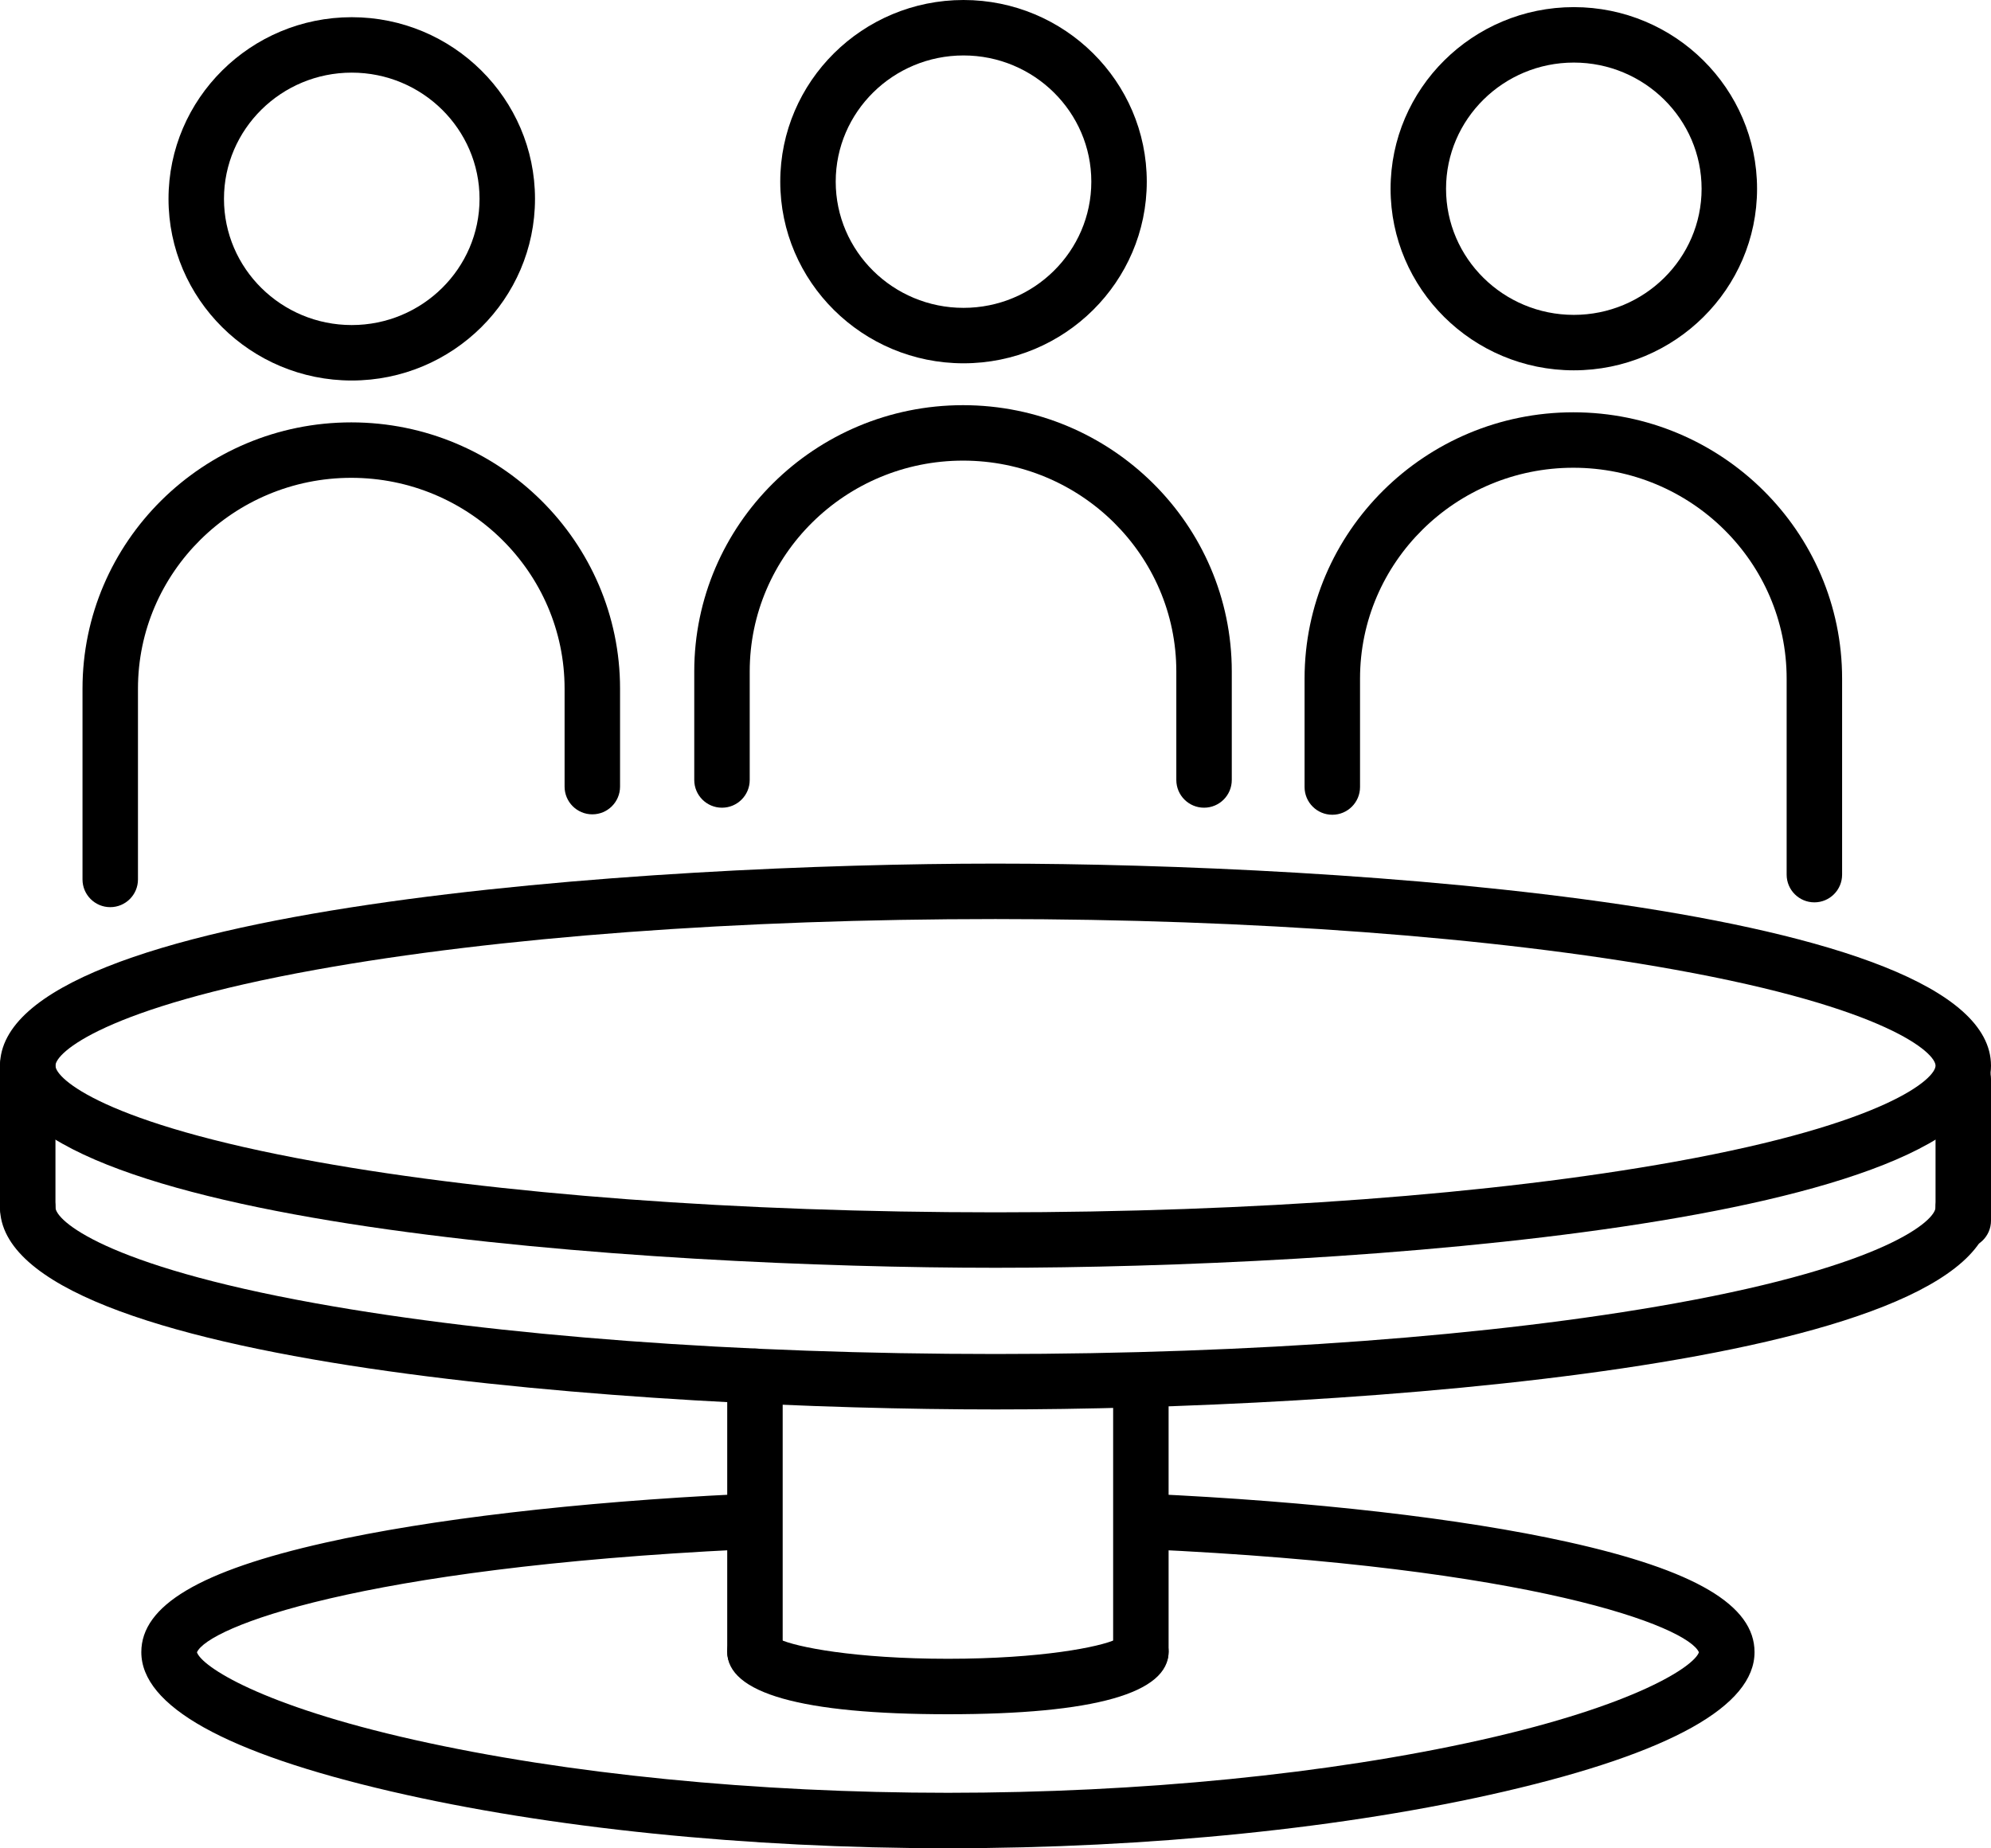
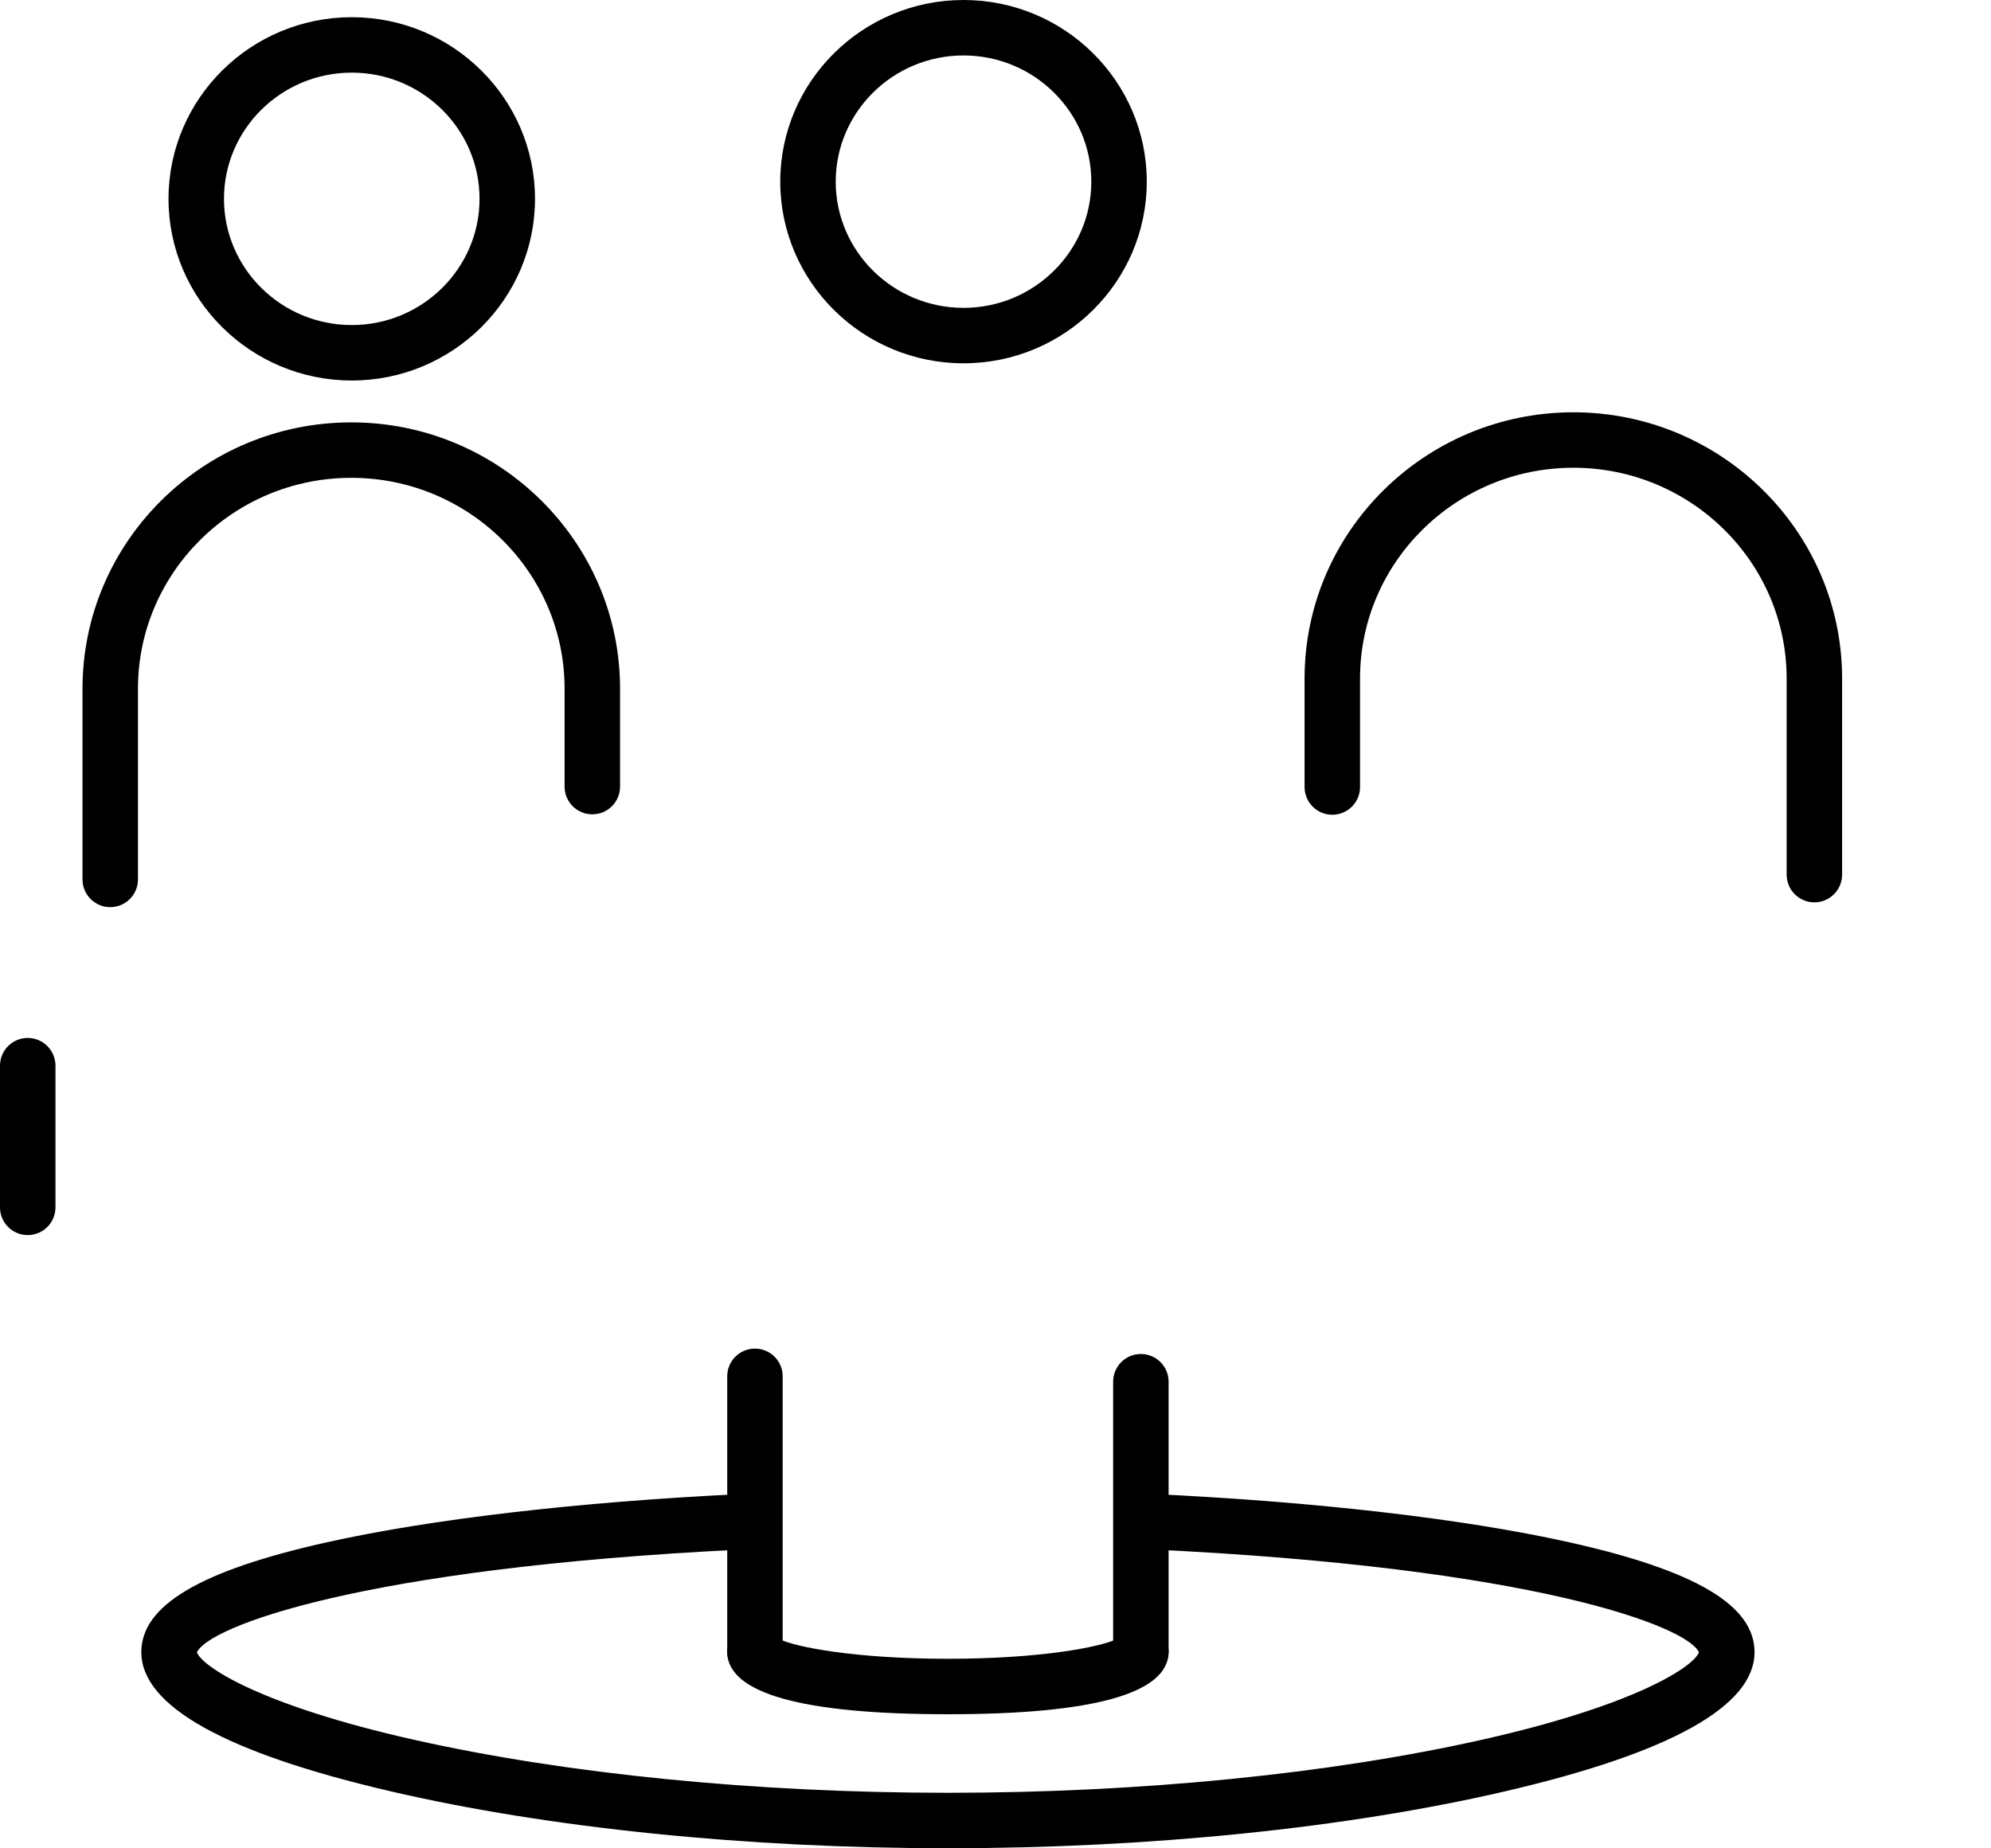
<svg xmlns="http://www.w3.org/2000/svg" id="Warstwa_1" x="0px" y="0px" width="215.396px" height="200px" viewBox="0 0 215.396 200" xml:space="preserve">
  <g>
    <g>
      <g>
        <g>
          <g>
            <path d="M104.239,39.313c-10.933,0-19.827-8.818-19.827-19.657S93.307,0,104.239,0c10.932,0,19.825,8.817,19.825,19.656      S115.171,39.313,104.239,39.313z M104.239,6c-7.625,0-13.827,6.126-13.827,13.656s6.203,13.657,13.827,13.657      c7.623,0,13.825-6.127,13.825-13.657S111.862,6,104.239,6z" />
-             <path d="M130.26,87.402c-1.657,0-3-1.343-3-3V72.658c0-12.58-10.351-22.814-23.073-22.814      c-12.726,0-23.079,10.234-23.079,22.814v11.744c0,1.657-1.343,3-3,3s-3-1.343-3-3V72.658c0-15.889,13.044-28.814,29.079-28.814      c16.031,0,29.073,12.926,29.073,28.814v11.744C133.26,86.06,131.917,87.402,130.26,87.402z" />
          </g>
        </g>
      </g>
      <g>
        <g>
          <g>
-             <path d="M170.263,40.073c-10.931,0-19.823-8.813-19.823-19.647c0-10.838,8.893-19.655,19.823-19.655      c10.931,0,19.824,8.817,19.824,19.655C190.087,31.26,181.194,40.073,170.263,40.073z M170.263,6.771      c-7.622,0-13.823,6.126-13.823,13.655c0,7.525,6.201,13.647,13.823,13.647c7.623,0,13.824-6.122,13.824-13.647      C184.087,12.896,177.886,6.771,170.263,6.771z" />
            <path d="M196.288,97.644c-1.657,0-3-1.343-3-3V73.428c0-12.579-10.352-22.813-23.075-22.813      c-12.725,0-23.078,10.233-23.078,22.813v11.737c0,1.657-1.343,3-3,3s-3-1.343-3-3V73.428c0-15.888,13.044-28.813,29.078-28.813      c16.032,0,29.075,12.925,29.075,28.813v21.216C199.288,96.301,197.945,97.644,196.288,97.644z" />
          </g>
        </g>
      </g>
      <g>
        <g>
          <g>
            <path d="M38.053,41.175c-10.93,0-19.822-8.818-19.822-19.658c0-10.839,8.892-19.656,19.822-19.656      c10.932,0,19.826,8.817,19.826,19.656C57.879,32.356,48.985,41.175,38.053,41.175z M38.053,7.86      c-7.622,0-13.822,6.126-13.822,13.656c0,7.531,6.2,13.658,13.822,13.658c7.624,0,13.826-6.127,13.826-13.658      C51.879,13.986,45.677,7.86,38.053,7.86z" />
            <path d="M11.926,98.164c-1.657,0-3-1.343-3-3V74.519c0-15.888,13.043-28.813,29.076-28.813      c16.034,0,29.078,12.926,29.078,28.813V85.12c0,1.657-1.343,3-3,3s-3-1.343-3-3V74.519c0-12.579-10.353-22.813-23.078-22.813      c-12.724,0-23.076,10.234-23.076,22.813v20.646C14.926,96.821,13.583,98.164,11.926,98.164z" />
          </g>
        </g>
      </g>
    </g>
    <g>
-       <path d="M107.697,137.187C70.447,137.187,0,132.616,0,115.318c0-17.296,70.447-21.866,107.697-21.866   c37.251,0,107.699,4.57,107.699,21.866C215.396,132.616,144.948,137.187,107.697,137.187z M107.697,99.452   c-27.793,0-53.896,1.945-73.5,5.479C11.18,109.078,6,113.941,6,115.318s5.18,6.242,28.197,10.39   c19.604,3.533,45.707,5.479,73.5,5.479c27.794,0,53.898-1.945,73.502-5.479c23.017-4.147,28.197-9.013,28.197-10.39   s-5.181-6.24-28.197-10.388C161.594,101.397,135.491,99.452,107.697,99.452z" />
-       <path d="M107.697,152.517C70.447,152.517,0,147.946,0,130.65c0-1.657,1.343-3,3-3s3,1.343,3,3c0,1.377,5.18,6.24,28.197,10.388   c19.604,3.533,45.708,5.479,73.5,5.479c27.793,0,53.897-1.945,73.502-5.479c23.017-4.147,28.197-9.011,28.197-10.388   c0-1.657,1.343-3,3-3s3,1.343,3,3C215.396,147.946,144.948,152.517,107.697,152.517z" />
      <path d="M3,133.65c-1.657,0-3-1.343-3-3v-15.332c0-1.657,1.343-3,3-3s3,1.343,3,3v15.332C6,132.308,4.657,133.65,3,133.65z" />
-       <path d="M212.396,135.088c-1.657,0-3-1.343-3-3v-15.332c0-1.657,1.343-3,3-3s3,1.343,3,3v15.332   C215.396,133.745,214.053,135.088,212.396,135.088z" />
    </g>
    <path d="M102.55,200c-21.782,0-43.182-2.186-60.259-6.154c-17.918-4.165-27.003-9.234-27.003-15.068  c0-5.035,6.325-8.8,19.904-11.847c11.292-2.533,27.217-4.397,44.841-5.249c1.646-0.103,3.062,1.196,3.142,2.852  c0.08,1.654-1.197,3.062-2.852,3.141c-41.594,2.01-57.823,8.418-59.017,11.123c0.546,1.539,6.85,5.733,23.549,9.479  C61.31,191.967,81.799,194,102.55,194c20.75,0,41.24-2.033,57.696-5.724c16.703-3.746,23.007-7.942,23.552-9.48  c-1.2-2.752-17.677-9.234-59.95-11.161c-1.655-0.075-2.936-1.479-2.86-3.134c0.076-1.655,1.481-2.911,3.134-2.86  c17.837,0.813,33.99,2.665,45.483,5.214c13.789,3.058,20.21,6.847,20.21,11.923c0,5.834-9.086,10.903-27.005,15.068  C145.731,197.814,124.331,200,102.55,200z" />
    <path d="M102.551,185.499c-15.844,0-23.877-2.275-23.877-6.764c0-1.657,1.343-3,3-3c1.175,0,2.192,0.676,2.685,1.659  c1.714,0.819,8.082,2.104,18.192,2.104c10.109,0,16.476-1.285,18.19-2.104c0.493-0.983,1.51-1.659,2.685-1.659c1.657,0,3,1.343,3,3  C126.425,183.224,118.393,185.499,102.551,185.499z" />
    <path d="M81.674,181.735c-1.657,0-3-1.343-3-3v-29.803c0-1.657,1.343-3,3-3s3,1.343,3,3v29.803  C84.674,180.393,83.331,181.735,81.674,181.735z" />
    <path d="M123.425,181.735c-1.657,0-3-1.343-3-3v-29.219c0-1.657,1.343-3,3-3s3,1.343,3,3v29.219  C126.425,180.393,125.082,181.735,123.425,181.735z" />
  </g>
</svg>